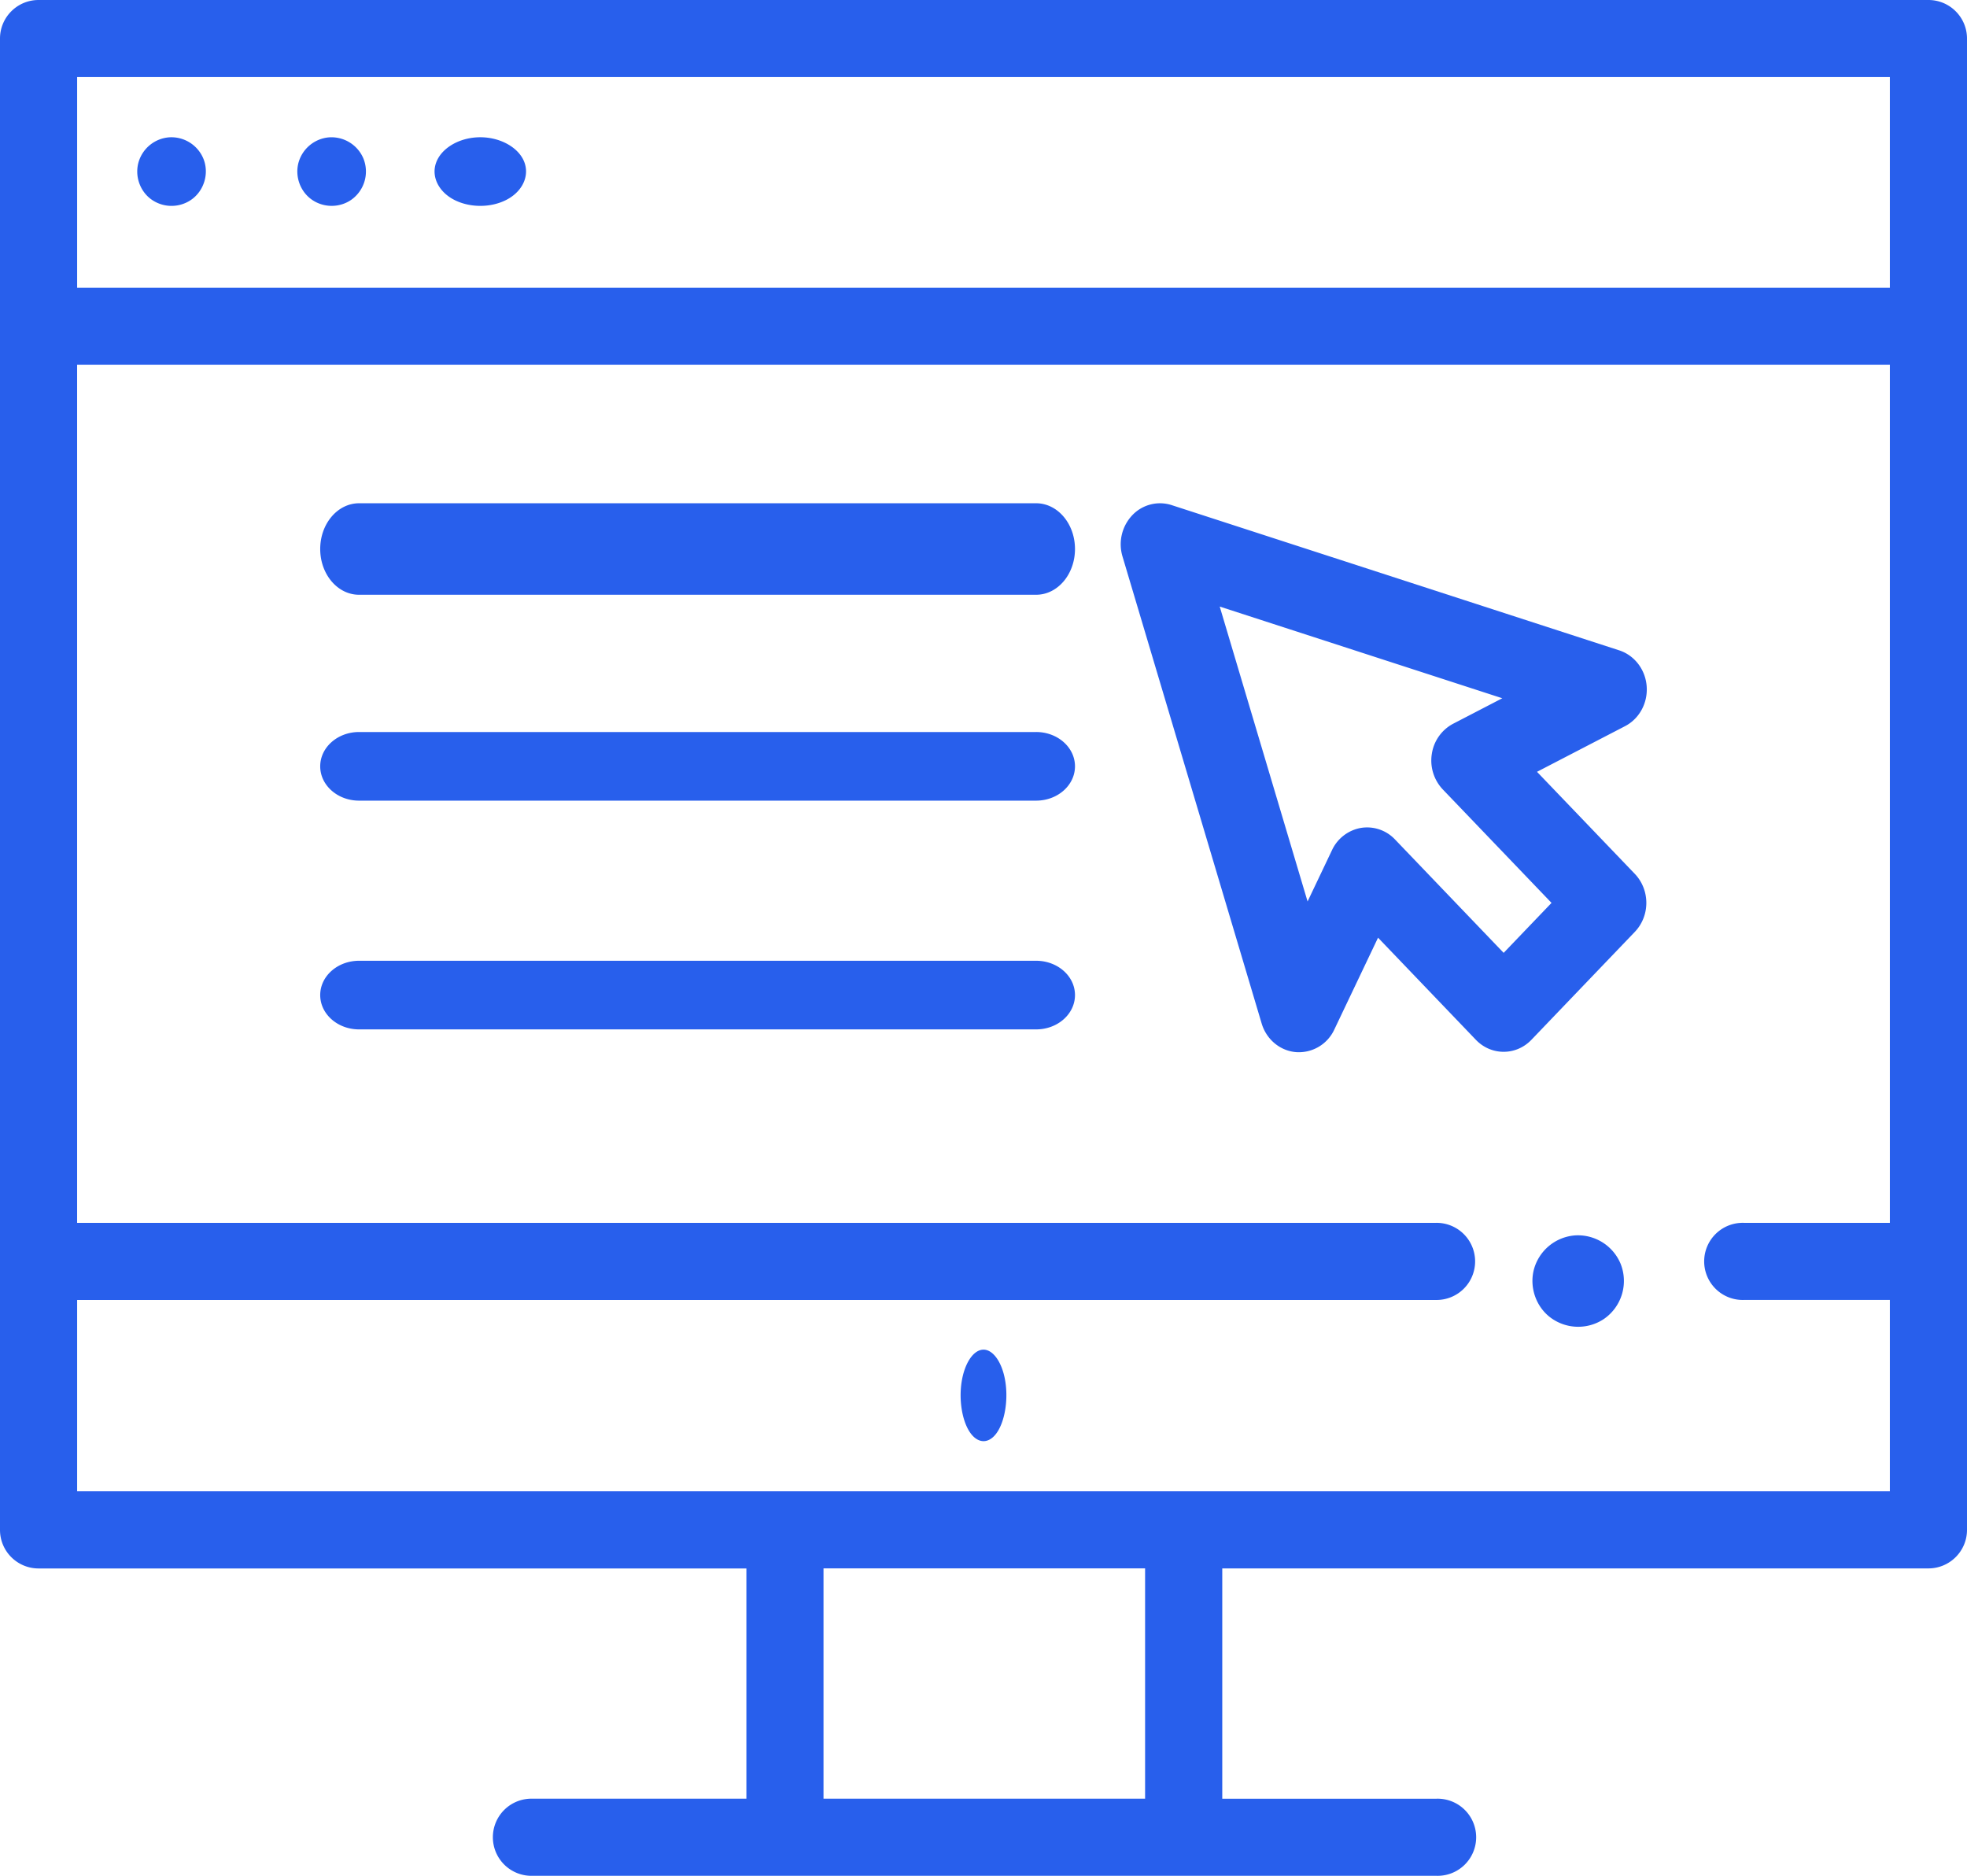
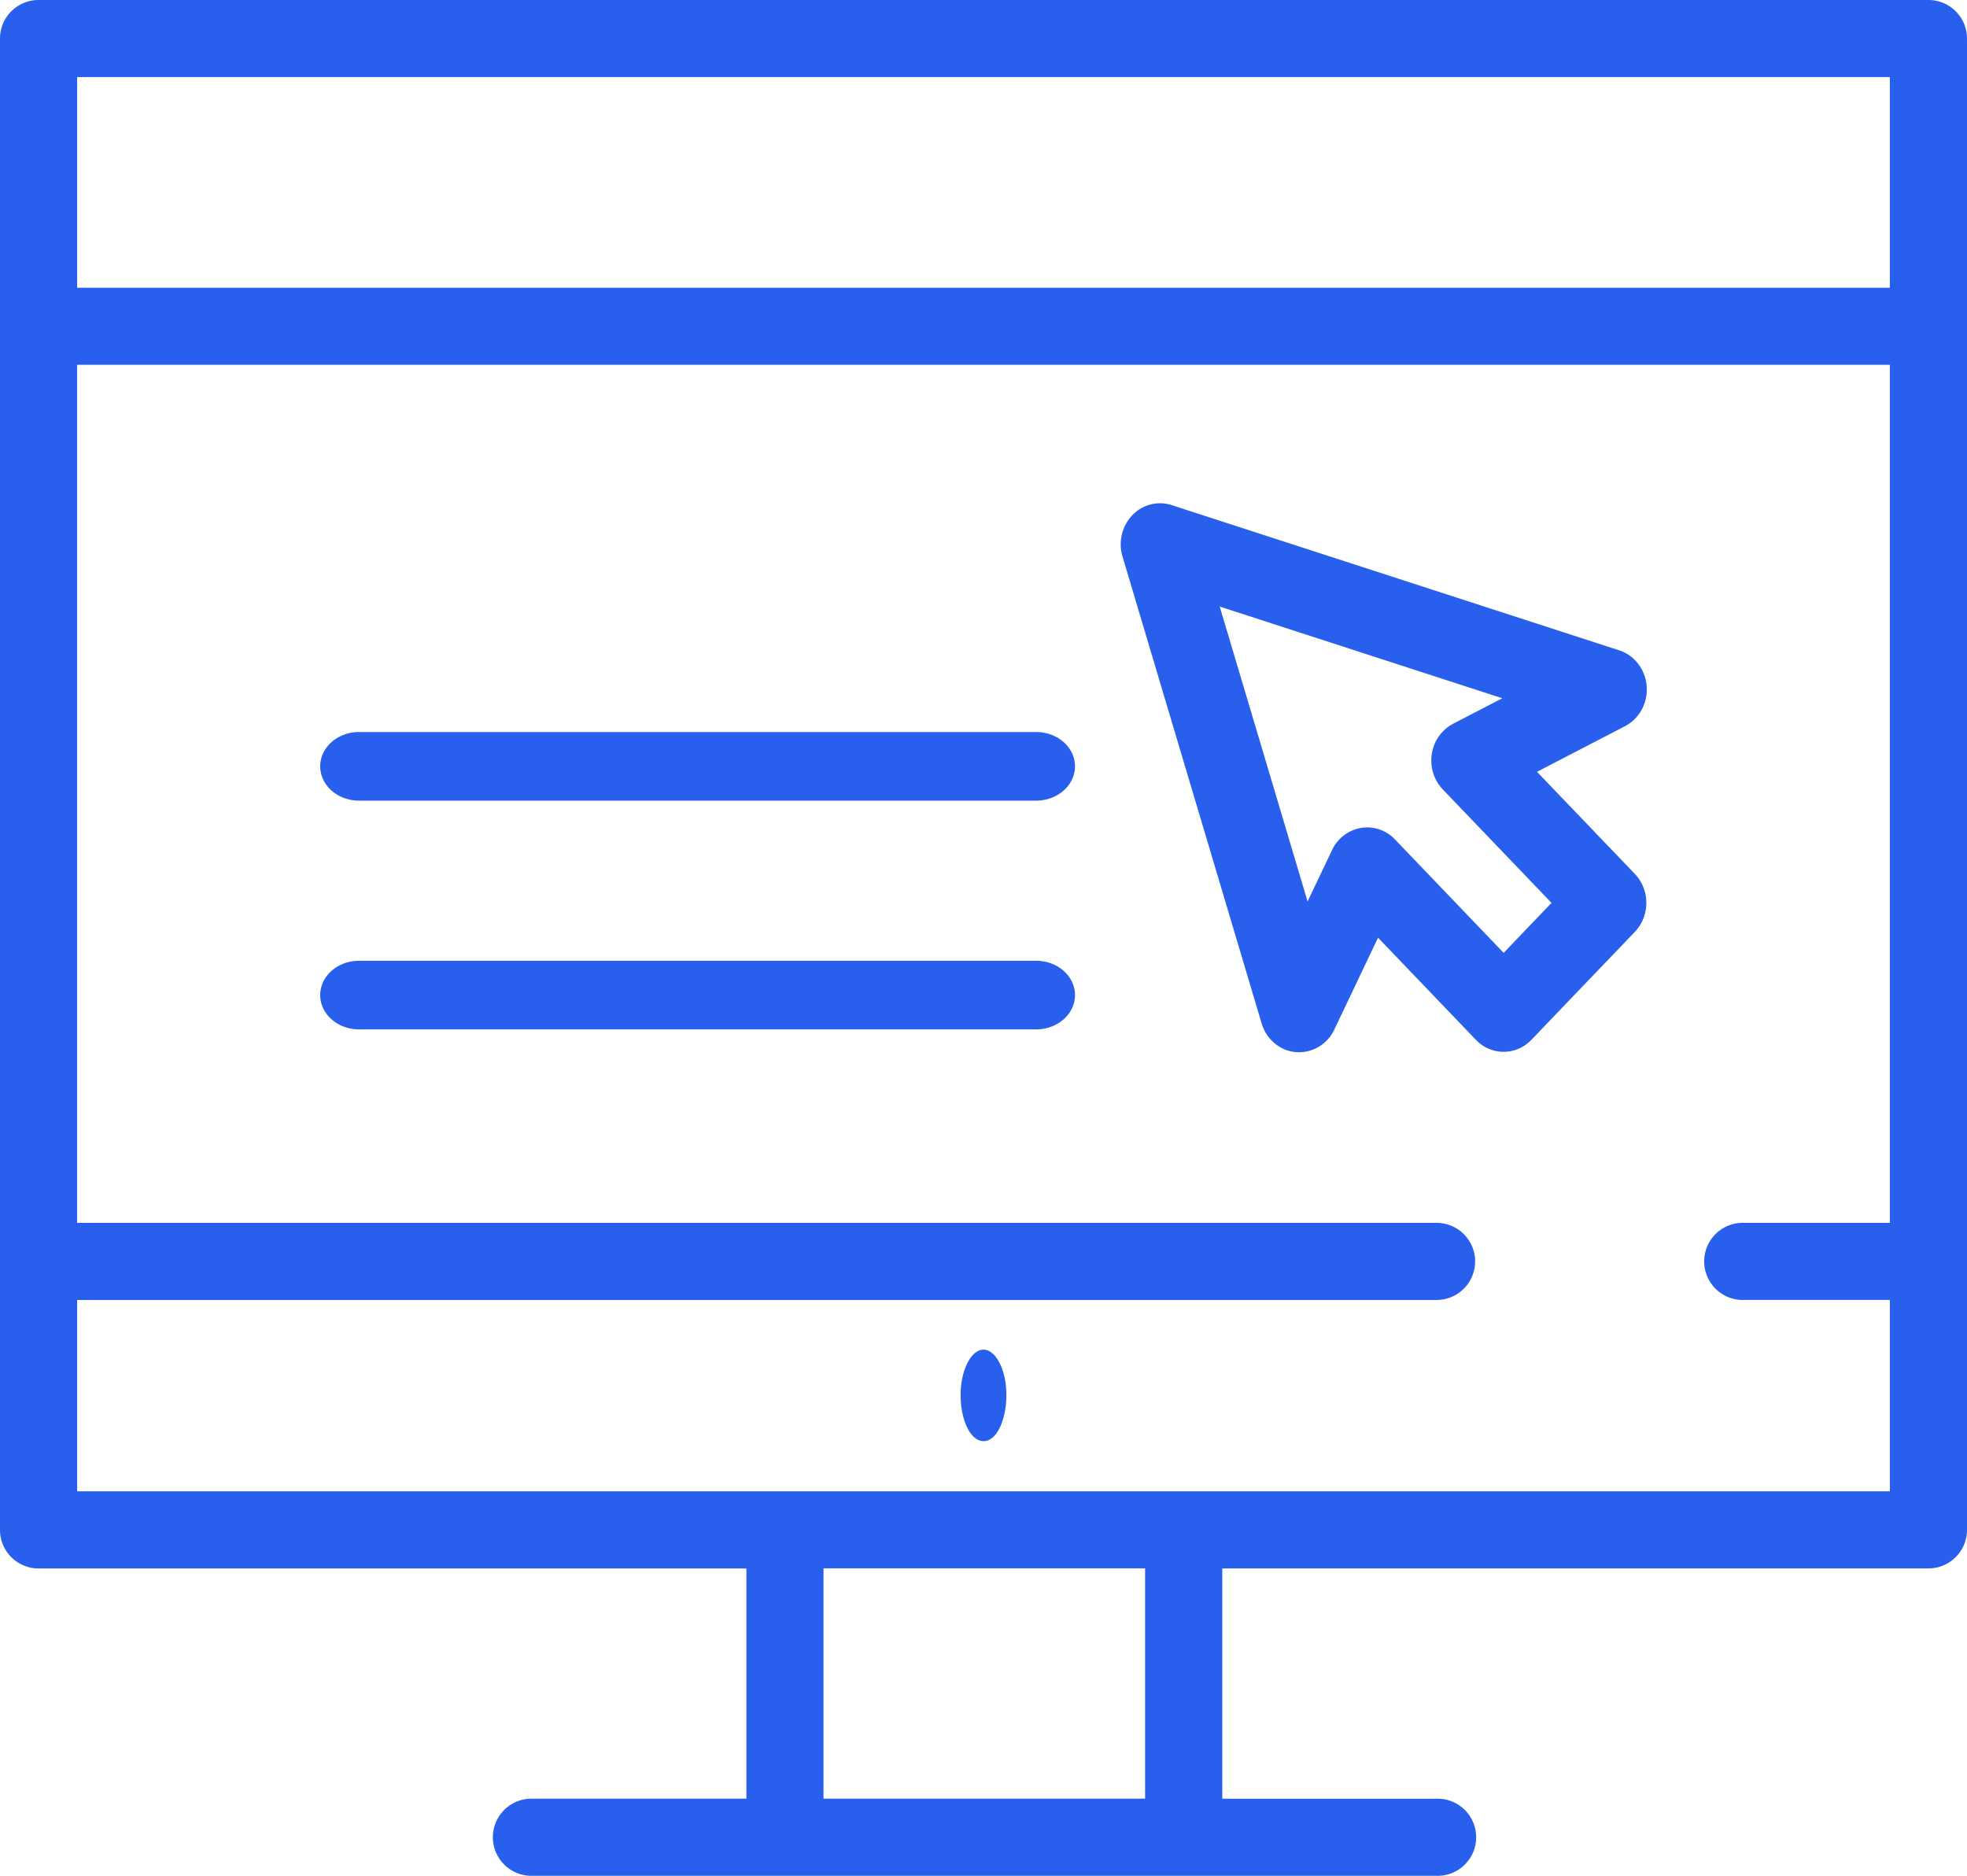
<svg xmlns="http://www.w3.org/2000/svg" width="86" height="82" fill="none" viewBox="0 0 86 82">
  <path fill="#285FEC" d="M43.926 60.237c-.16-.773-.56-1.281-.979-1.234-.417.047-.783.622-.905 1.418-.12.789.022 1.668.35 2.17.336.514.812.548 1.165.077.392-.524.549-1.561.369-2.431zM45.3 32H15.7c-.94 0-1.7.672-1.7 1.5s.76 1.5 1.698 1.5h29.603C46.24 35 47 34.328 47 33.5s-.76-1.5-1.7-1.5zm0 10H15.7c-.94 0-1.7.672-1.7 1.5s.76 1.5 1.698 1.5h29.603C46.24 45 47 44.328 47 43.5s-.76-1.5-1.7-1.5zm26.695-12.002c-.056-.73-.532-1.351-1.203-1.569l-19.565-6.348a1.668 1.668 0 0 0-1.724.444 1.848 1.848 0 0 0-.426 1.8l6.084 20.415c.209.7.804 1.196 1.503 1.254a1.71 1.71 0 0 0 1.675-.99l1.911-4.013 4.277 4.464c.67.7 1.758.7 2.429 0l4.521-4.718c.322-.336.503-.792.503-1.267 0-.476-.181-.931-.503-1.268L67.2 33.74l3.846-1.994c.63-.325 1.004-1.017.949-1.747zm-4.16 9.472l-2.093 2.184-4.753-4.96a1.68 1.68 0 0 0-1.491-.501 1.726 1.726 0 0 0-1.261.971l-1.068 2.244-3.841-12.892 12.354 4.008-2.15 1.115a1.79 1.79 0 0 0-.93 1.315 1.84 1.84 0 0 0 .48 1.557l4.753 4.959z" />
  <path fill="#285FEC" d="M84.314 0H1.686C.756 0 0 .755 0 1.685V66.88c0 .93.755 1.685 1.686 1.685h30.947V78.63h-9.357a1.686 1.686 0 1 0 0 3.371h39.52a1.686 1.686 0 1 0 0-3.37h-9.357V68.563h30.875c.93 0 1.686-.755 1.686-1.685V1.685C86 .755 85.245 0 84.314 0zM3.373 3.37h79.254v9.208H3.373V3.371zm46.694 75.26H36.005V68.562h14.06V78.63zm1.686-13.437H3.373v-8.365h59.394a1.686 1.686 0 1 0 0-3.371H3.372V15.949h79.255v37.508h-6.374a1.686 1.686 0 1 0 0 3.37h6.374v8.366H51.754z" />
-   <path fill="#285FEC" d="M15.888 6.927a1.517 1.517 0 0 0-1.521-.921 1.517 1.517 0 0 0-1.317 1.107c-.16.596.072 1.252.577 1.61.513.363 1.21.37 1.728.013a1.515 1.515 0 0 0 .533-1.809zm-7-.001a1.515 1.515 0 0 0-1.486-.923 1.514 1.514 0 0 0-1.33 1.039c-.193.595.014 1.27.513 1.652a1.517 1.517 0 0 0 1.749.056c.588-.39.826-1.172.554-1.824zm13.962.001c-.333-.597-1.163-.98-2.027-.921-.83.057-1.54.505-1.756 1.107-.214.595.095 1.252.767 1.61.685.364 1.613.37 2.305.014.769-.395 1.068-1.167.711-1.81zm48.001 48.309a2.02 2.02 0 0 0-1.993-1.23 2.02 2.02 0 0 0-1.791 1.479c-.207.77.078 1.622.714 2.106a2.024 2.024 0 0 0 2.331.077 2.018 2.018 0 0 0 .739-2.432zM45.3 22H15.7c-.94 0-1.7.895-1.7 2s.76 2 1.698 2h29.603C46.24 26 47 25.105 47 24s-.76-2-1.7-2z" />
</svg>